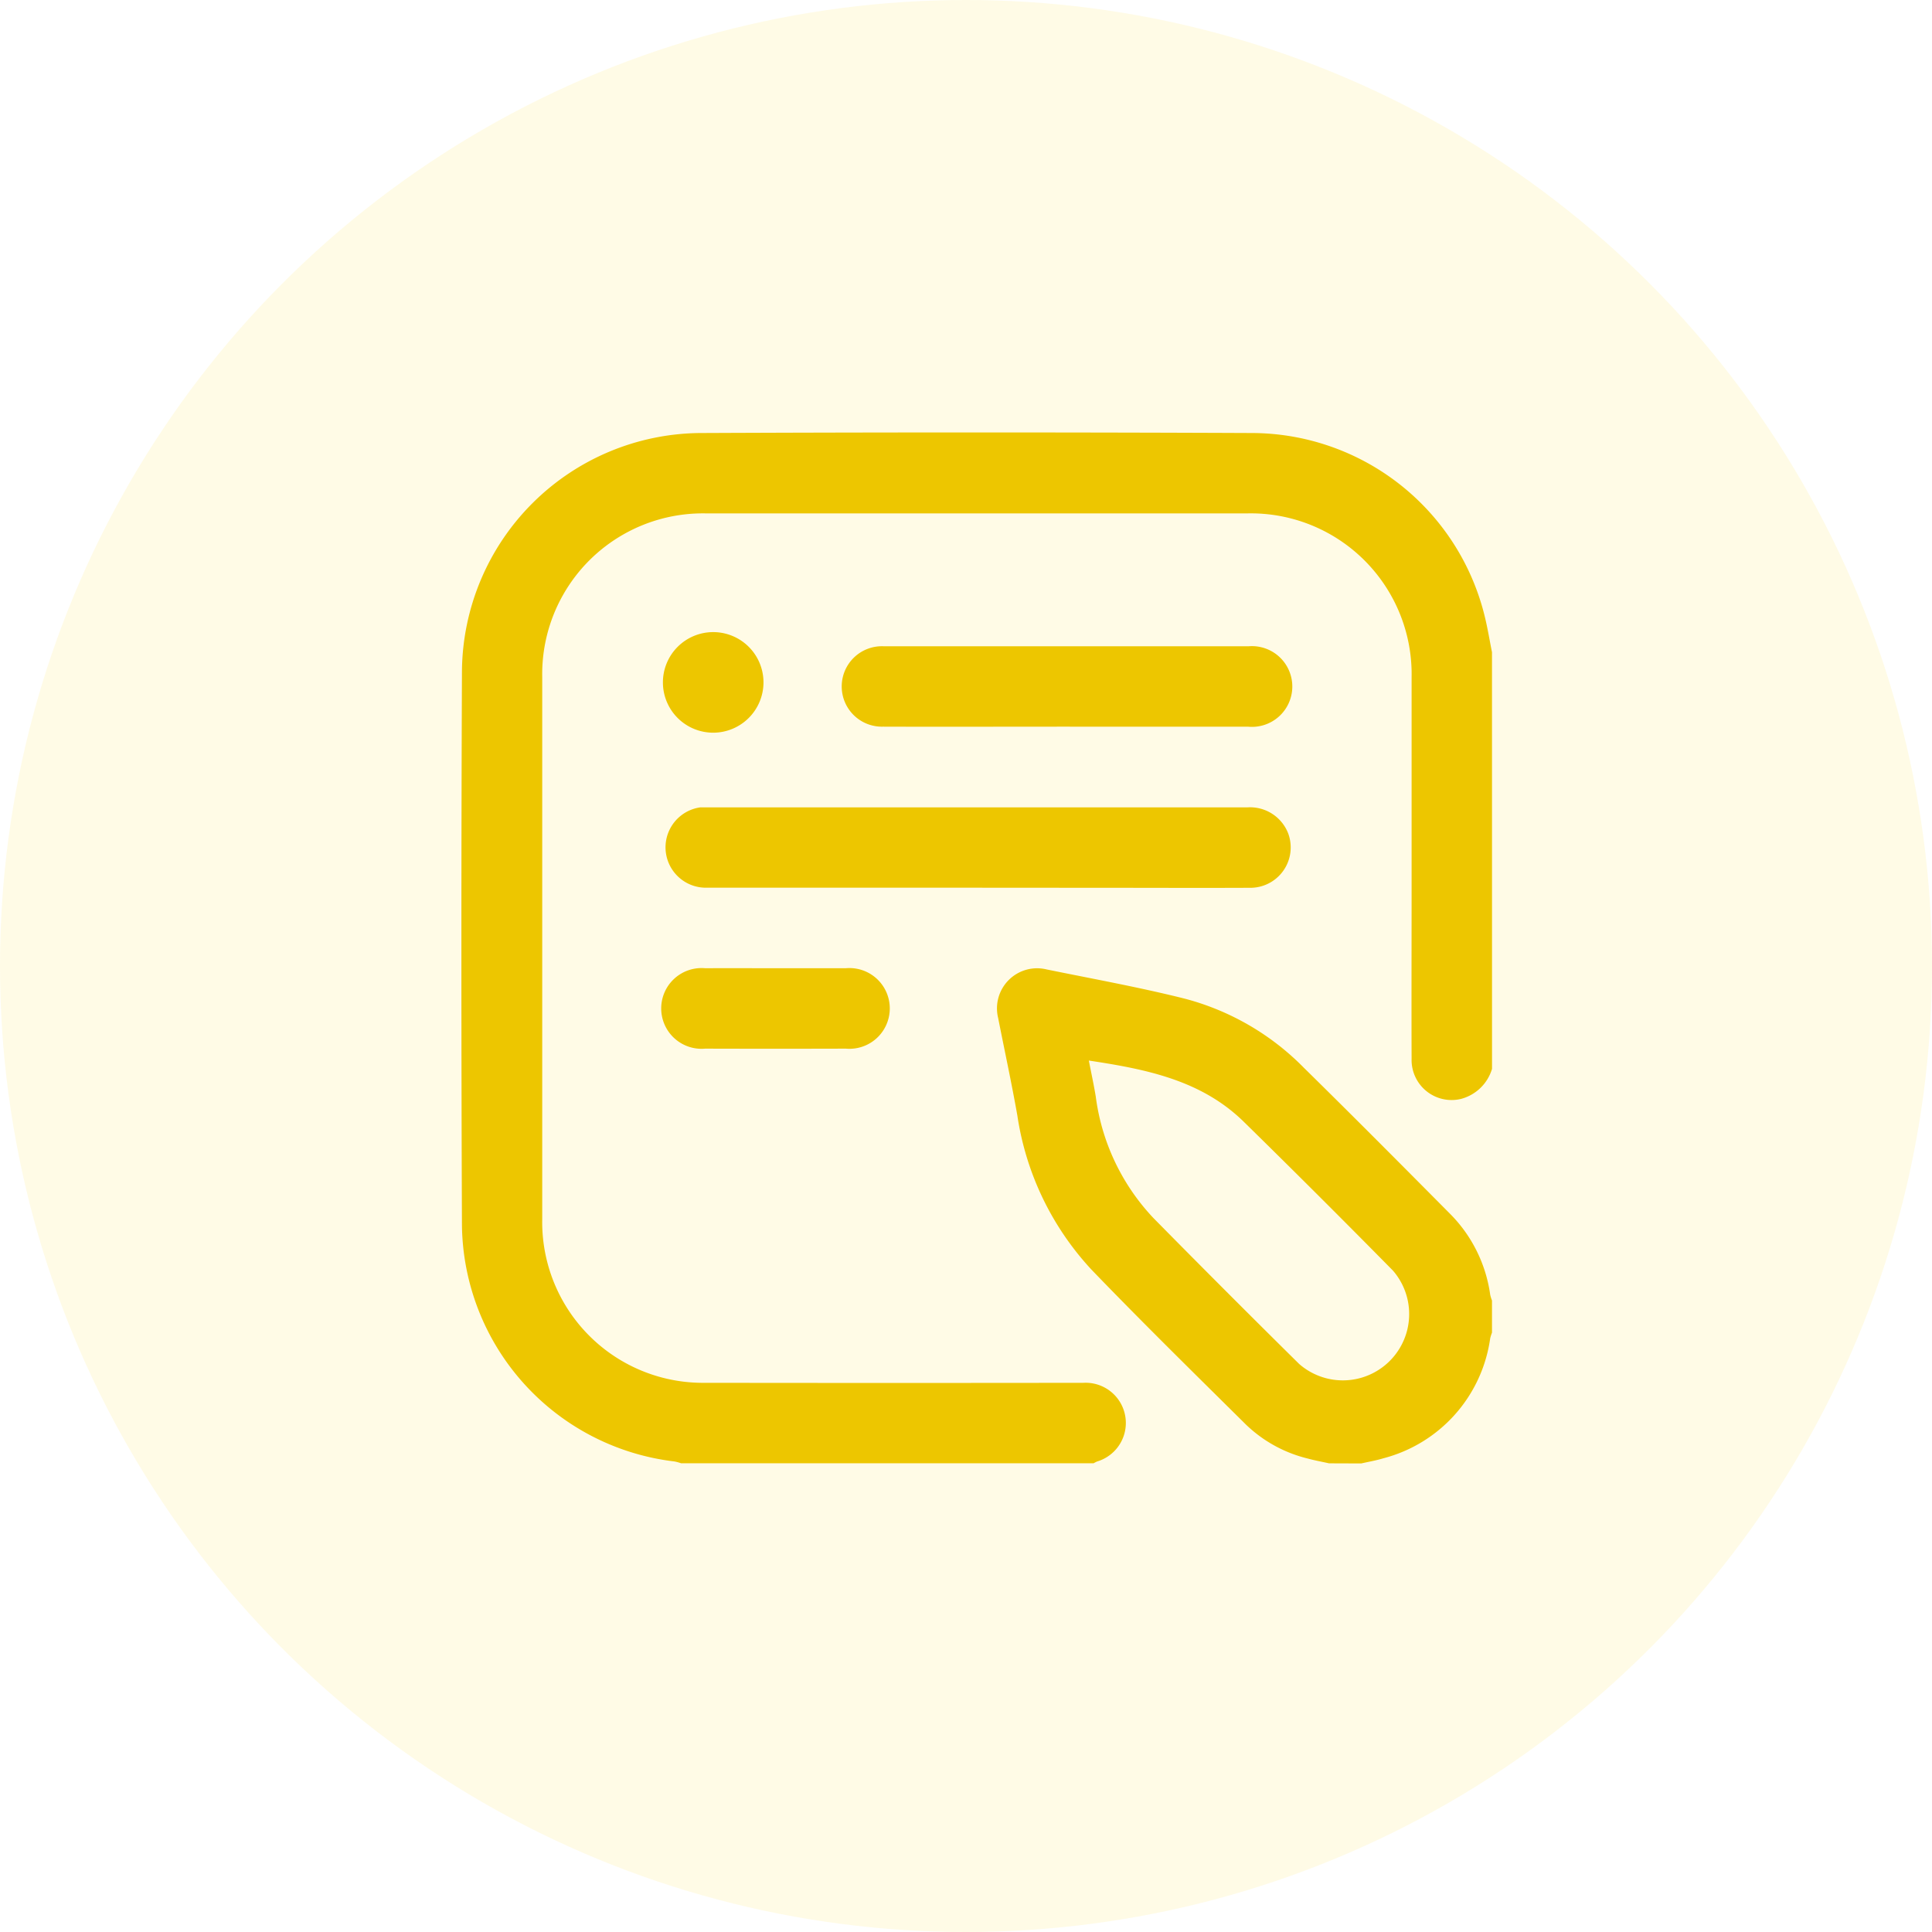
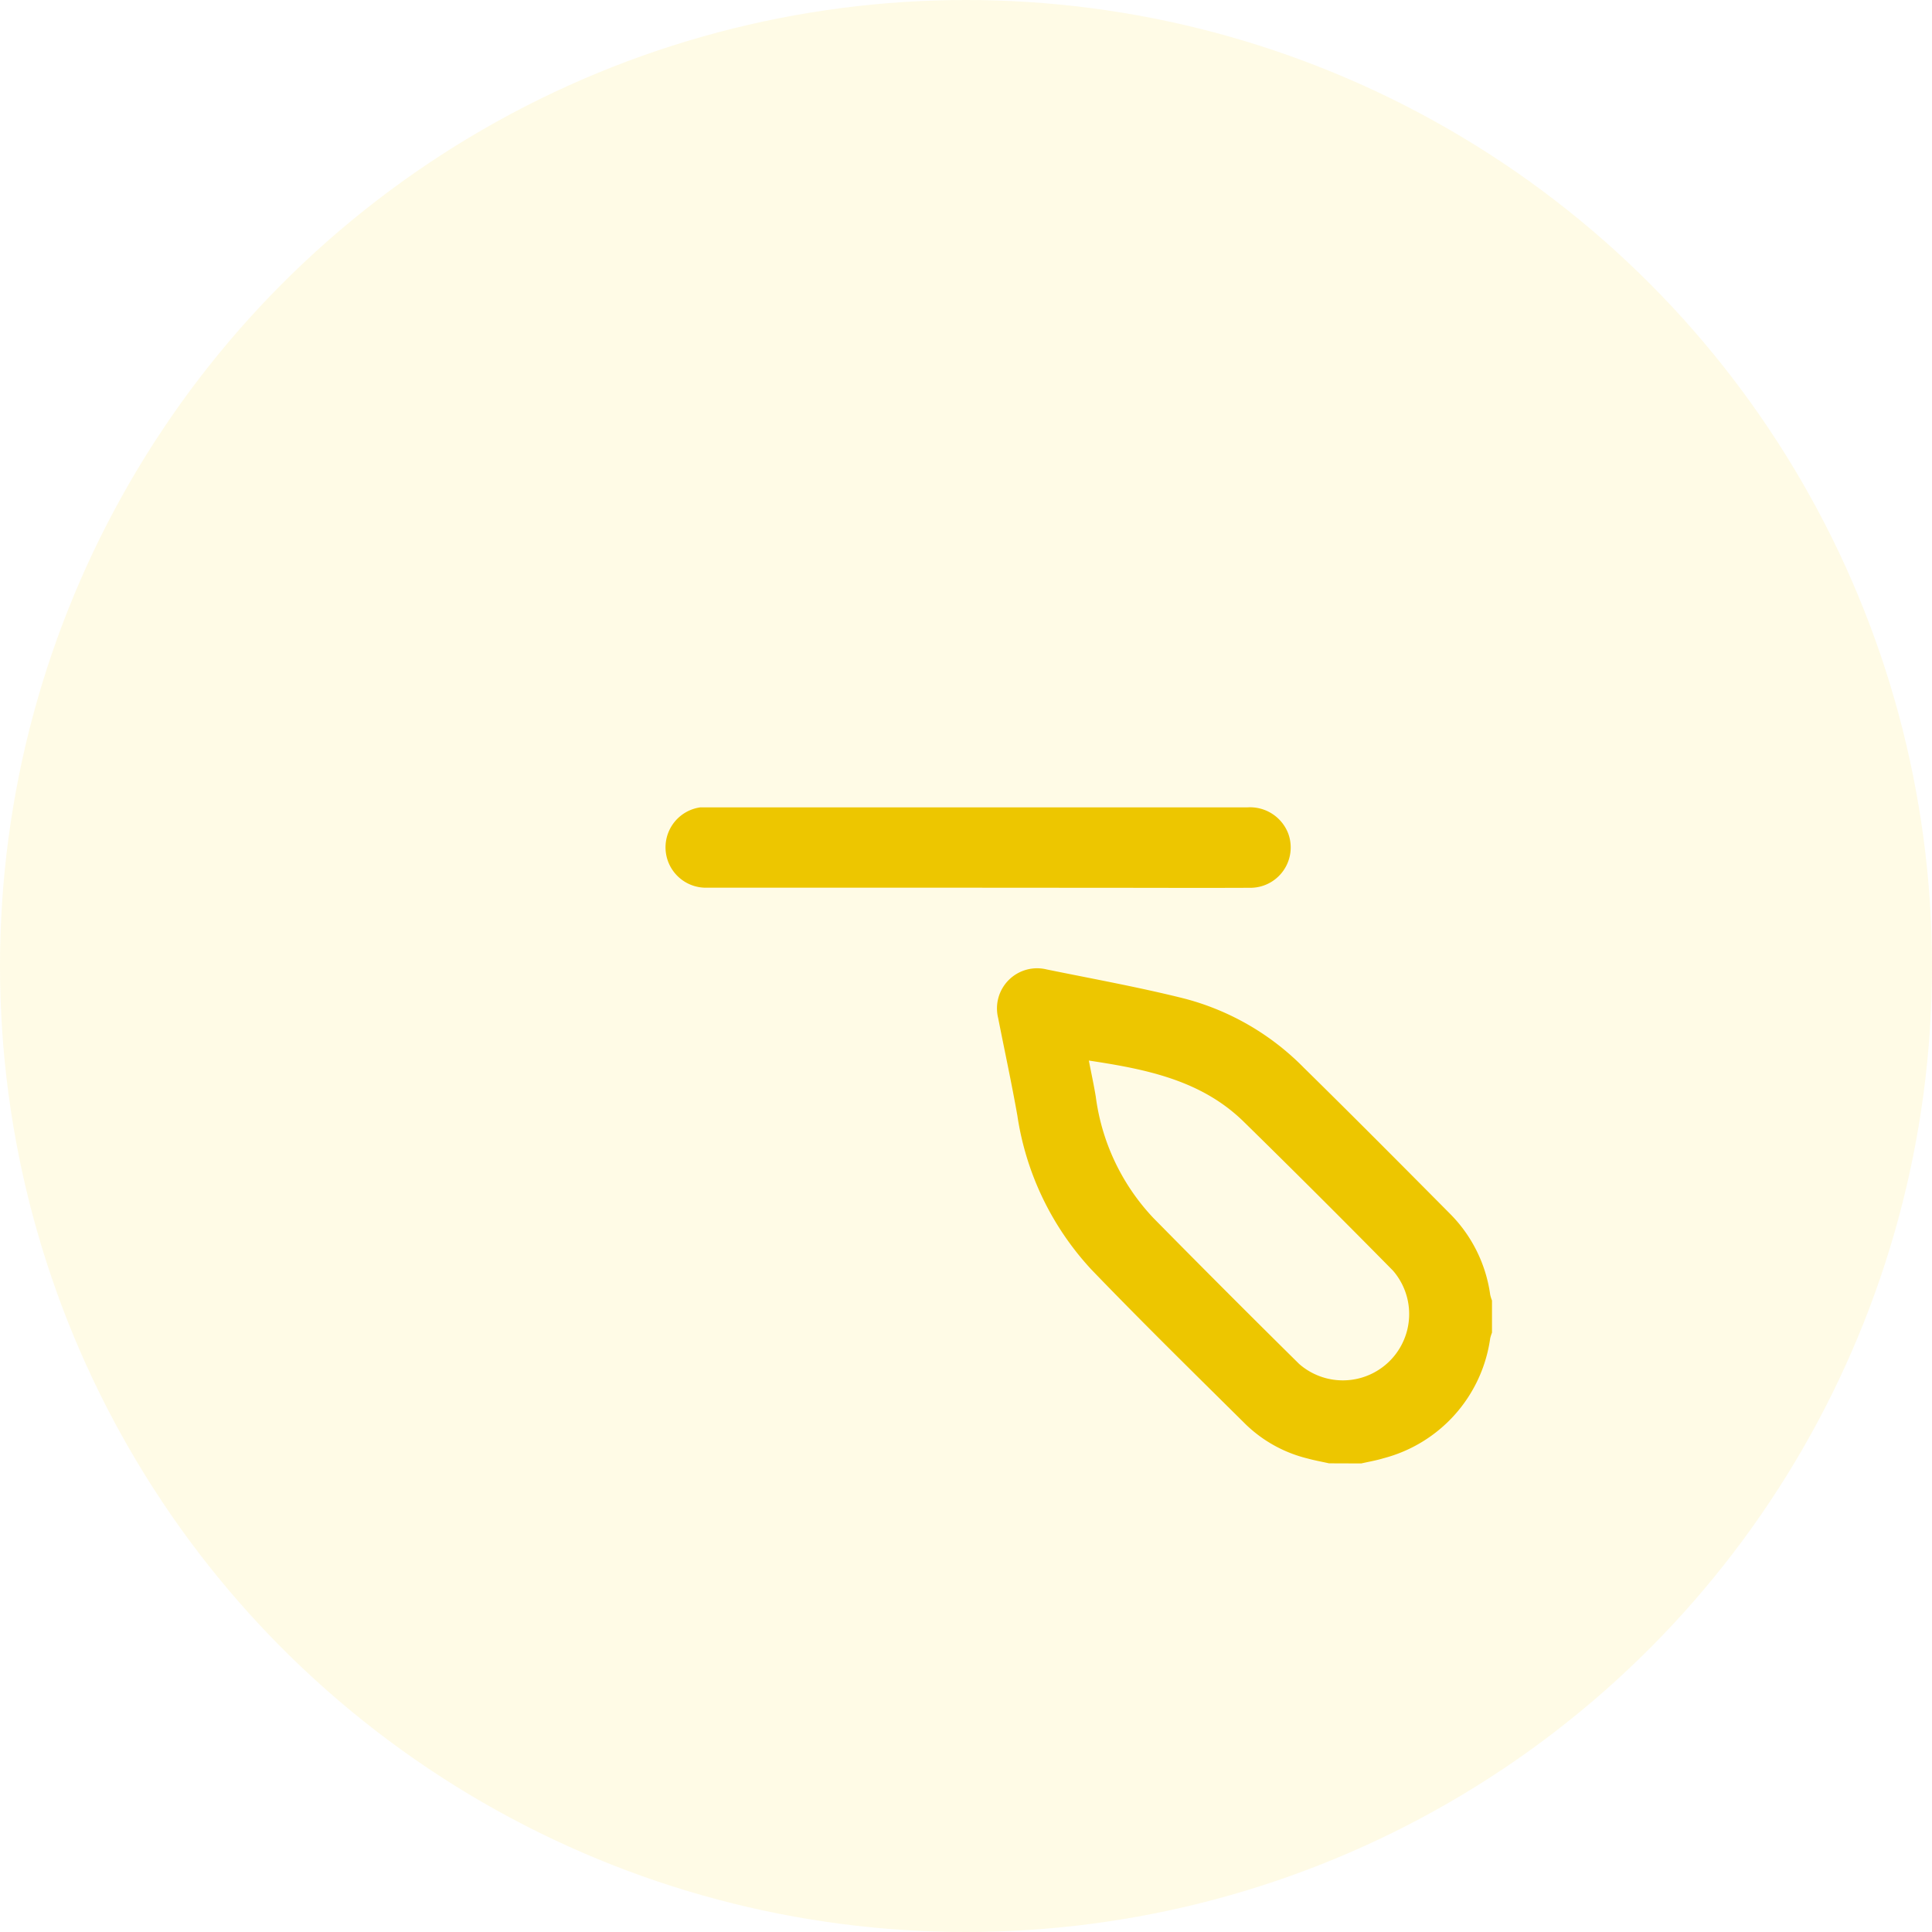
<svg xmlns="http://www.w3.org/2000/svg" width="67" height="67" viewBox="0 0 67 67">
  <g id="Group_7508" data-name="Group 7508" transform="translate(-792 -3760)">
    <circle id="Ellipse_150" data-name="Ellipse 150" cx="33.5" cy="33.5" r="33.5" transform="translate(792 3760)" fill="#ffd500" opacity="0.1" />
    <g id="Group_7410" data-name="Group 7410" transform="translate(-1225.675 3259.672)">
-       <path id="Path_8163" data-name="Path 8163" d="M2069.417,537.395a1.53,1.53,0,0,1-1.074,1.042,1.388,1.388,0,0,1-1.715-1.388c-.007-1.919,0-3.838,0-5.757q0-3.734,0-7.467a5.577,5.577,0,0,0-5.7-5.693q-9.385,0-18.769,0a5.574,5.574,0,0,0-5.68,5.676q0,9.4,0,18.807a5.574,5.574,0,0,0,5.652,5.668q6.558.009,13.118,0a1.394,1.394,0,0,1,.473,2.728,1.137,1.137,0,0,0-.122.062h-14.306a1.537,1.537,0,0,0-.23-.063,8.351,8.351,0,0,1-7.369-8.185q-.038-9.612,0-19.224a8.33,8.33,0,0,1,8.255-8.256q9.593-.041,19.186,0a8.331,8.331,0,0,1,8.008,6.277c.112.436.183.882.272,1.324Z" transform="translate(0 0)" fill="#edc600" />
      <path id="Path_8164" data-name="Path 8164" d="M2067.822,555.133c-.248-.056-.5-.1-.744-.168a4.681,4.681,0,0,1-2.143-1.182c-1.792-1.775-3.593-3.543-5.343-5.359a10.019,10.019,0,0,1-2.578-5.351c-.2-1.132-.444-2.255-.666-3.383a1.391,1.391,0,0,1,1.686-1.684c1.592.325,3.193.614,4.768,1.008a9,9,0,0,1,4.147,2.4c1.7,1.671,3.379,3.361,5.058,5.053a4.939,4.939,0,0,1,1.405,2.82,1.341,1.341,0,0,0,.062.2V550.6a1.651,1.651,0,0,0-.062.195,5.017,5.017,0,0,1-3.7,4.162c-.252.077-.515.121-.772.18Zm-8.329-13.969c.088.453.174.849.24,1.25a7.548,7.548,0,0,0,2,4.213q2.509,2.546,5.053,5.059a2.3,2.3,0,0,0,3.254-3.236q-2.57-2.609-5.185-5.173C2063.385,541.844,2061.481,541.464,2059.492,541.165Z" transform="translate(-4.058 -4.058)" fill="#edc600" />
      <path id="Path_8165" data-name="Path 8165" d="M2053.081,533.95q-4.708,0-9.416,0a1.4,1.4,0,0,1-.181-2.786c.069,0,.139,0,.208,0h18.762a1.419,1.419,0,0,1,1.424.913,1.4,1.4,0,0,1-1.347,1.876c-1.7.008-3.395,0-5.092,0Z" transform="translate(-1.526 -2.837)" fill="#edc600" />
-       <path id="Path_8166" data-name="Path 8166" d="M2057.528,527.146c-2.115,0-4.23.007-6.345,0a1.395,1.395,0,1,1,.021-2.788c1.522,0,3.045,0,4.567,0q4.045,0,8.089,0a1.4,1.4,0,1,1-.021,2.789Q2060.683,527.149,2057.528,527.146Z" transform="translate(-2.882 -1.618)" fill="#edc600" />
-       <path id="Path_8167" data-name="Path 8167" d="M2046.135,537.961c.8,0,1.6,0,2.4,0a1.4,1.4,0,1,1,0,2.789q-2.439.007-4.879,0a1.4,1.4,0,1,1,0-2.789C2044.486,537.957,2045.311,537.961,2046.135,537.961Z" transform="translate(-1.527 -4.056)" fill="#edc600" />
-       <path id="Path_8168" data-name="Path 8168" d="M2043.945,527.248a1.744,1.744,0,1,1,1.734-1.762A1.746,1.746,0,0,1,2043.945,527.248Z" transform="translate(-1.527 -1.511)" fill="#edc600" />
    </g>
  </g>
</svg>